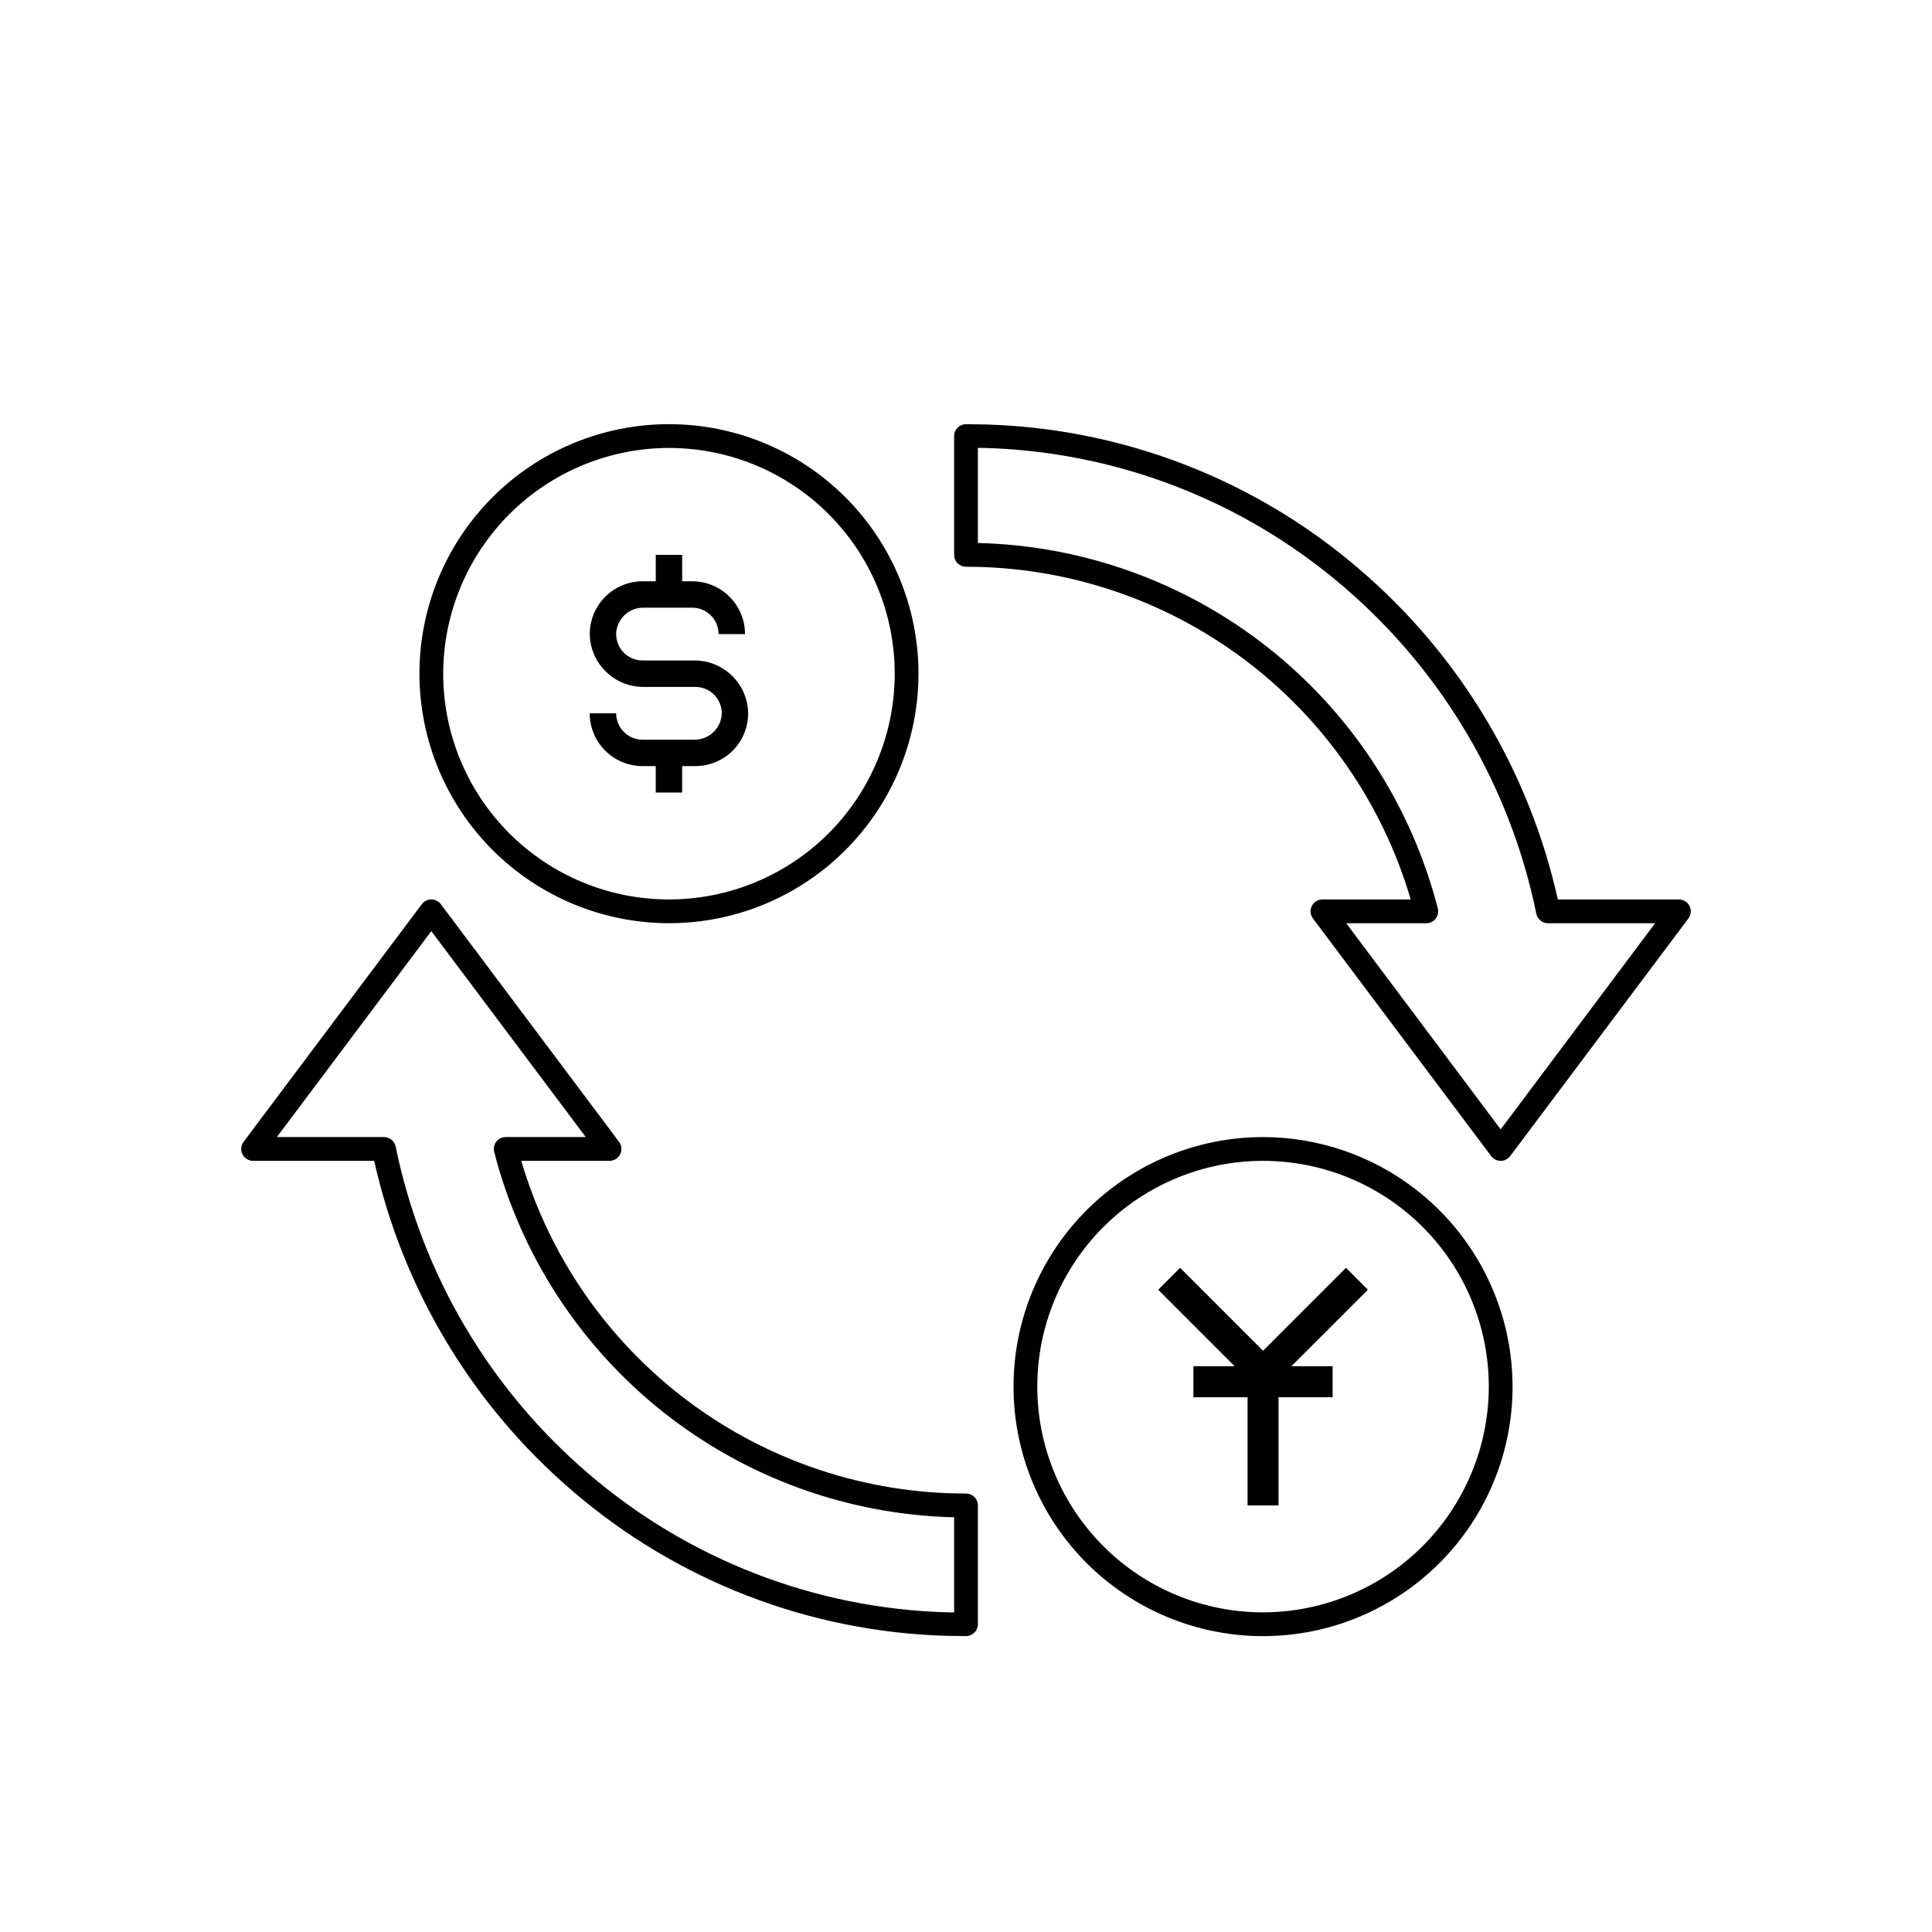
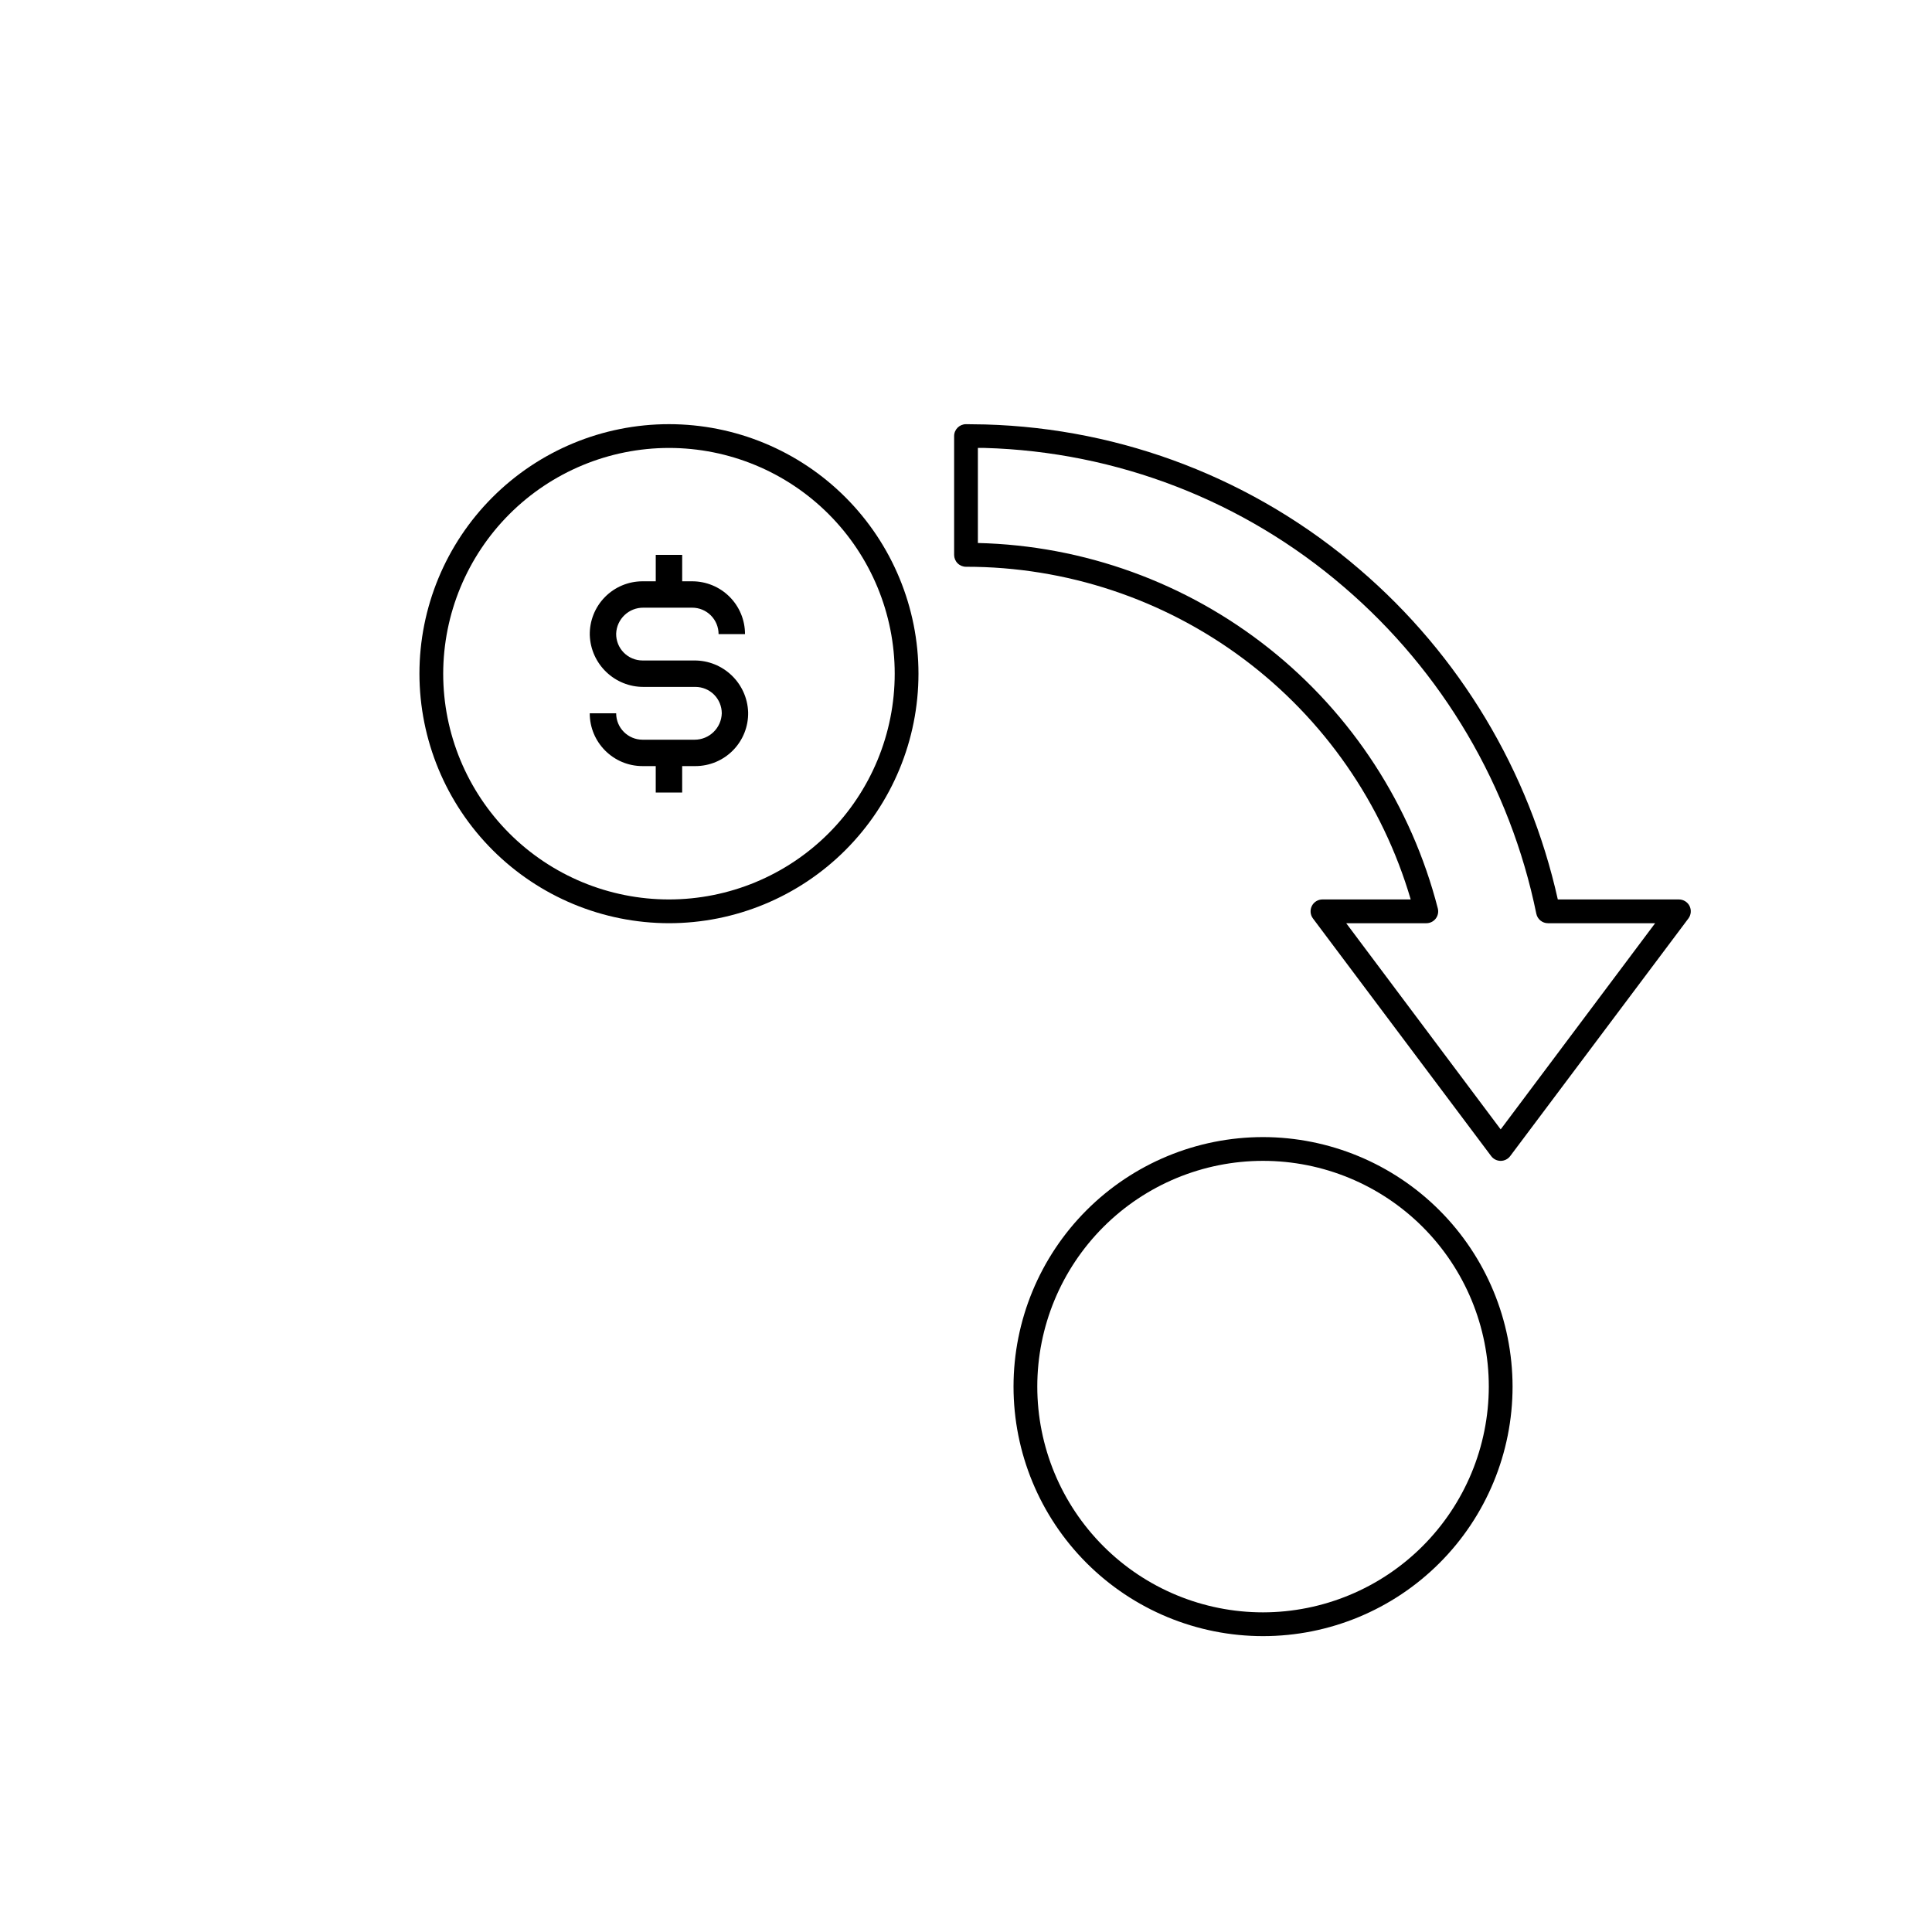
<svg xmlns="http://www.w3.org/2000/svg" fill="#000000" width="800px" height="800px" version="1.1" viewBox="144 144 512 512">
  <g>
    <path d="m478.72 445.34c-17.539 0-34.355 6.969-46.758 19.367-12.402 12.402-19.367 29.223-19.367 46.758 0 17.539 6.965 34.359 19.367 46.758 12.402 12.402 29.219 19.367 46.758 19.367s34.355-6.965 46.758-19.367c12.402-12.398 19.367-29.219 19.367-46.758-0.02-17.531-6.992-34.336-19.391-46.734-12.395-12.395-29.203-19.367-46.734-19.391zm0 125.95c-15.867 0-31.086-6.301-42.305-17.523-11.219-11.219-17.523-26.438-17.523-42.305 0-15.867 6.305-31.082 17.523-42.305 11.219-11.219 26.438-17.52 42.305-17.52s31.086 6.301 42.305 17.52c11.219 11.223 17.523 26.438 17.523 42.305-0.02 15.863-6.332 31.066-17.547 42.285-11.215 11.215-26.422 17.523-42.281 17.543z" />
-     <path d="m400 539.8c-26.535 0.02-52.363-8.562-73.609-24.457-21.246-15.895-36.77-38.25-44.246-63.707h23.391c1.191 0 2.281-0.676 2.816-1.742 0.531-1.066 0.418-2.344-0.297-3.297l-47.234-62.977c-0.594-0.793-1.527-1.262-2.519-1.262-0.988 0-1.922 0.469-2.519 1.262l-47.23 62.977c-0.715 0.953-0.832 2.231-0.297 3.297 0.531 1.066 1.625 1.742 2.816 1.742h32.094c7.59 34.082 26.031 64.785 52.559 87.496 27.66 23.805 62.672 37.355 99.148 38.379 1.715 0 3.426 0.074 5.125 0.074h0.004c0.832 0 1.633-0.332 2.227-0.922 0.59-0.59 0.922-1.391 0.922-2.227v-31.488c0-0.832-0.332-1.633-0.922-2.227-0.594-0.59-1.395-0.922-2.227-0.922zm-3.148 31.488h-1.789c-35.043-0.98-68.676-14-95.246-36.867-26.129-22.395-44.059-52.852-50.961-86.566-0.301-1.465-1.59-2.519-3.086-2.519h-28.402l40.934-54.574 40.938 54.574h-21.227c-0.973-0.004-1.895 0.445-2.488 1.215-0.598 0.77-0.805 1.773-0.559 2.715 7 27.211 22.695 51.395 44.691 68.871 22 17.477 49.105 27.297 77.195 27.961z" />
    <path d="m591.75 384.1c-0.539-1.062-1.629-1.734-2.824-1.738h-32.09c-7.594-34.082-26.035-64.785-52.562-87.496-27.66-23.805-62.672-37.355-99.148-38.379-1.715 0-3.426-0.074-5.125-0.074-1.742 0-3.148 1.41-3.148 3.148v31.488c0 0.836 0.328 1.637 0.922 2.227 0.59 0.59 1.391 0.922 2.227 0.922 26.535-0.02 52.359 8.562 73.605 24.457 21.25 15.895 36.773 38.25 44.246 63.707h-23.391c-1.191 0-2.281 0.676-2.816 1.742-0.531 1.066-0.418 2.344 0.301 3.297l47.23 62.977c0.594 0.793 1.527 1.262 2.519 1.262 0.992 0 1.926-0.469 2.519-1.262l47.23-62.977c0.715-0.953 0.832-2.231 0.305-3.301zm-50.055 59.199-40.934-54.637h21.223c0.973 0.004 1.895-0.445 2.492-1.215 0.598-0.77 0.801-1.773 0.555-2.715-7-27.211-22.691-51.395-44.691-68.871-22-17.477-49.102-27.297-77.191-27.961v-25.191h1.789c35.039 0.98 68.672 14 95.242 36.867 26.133 22.395 44.062 52.852 50.961 86.566 0.301 1.465 1.59 2.519 3.086 2.519h28.402z" />
    <path d="m321.28 388.66c17.539 0 34.359-6.969 46.758-19.367 12.402-12.402 19.367-29.223 19.367-46.758 0-17.539-6.965-34.359-19.367-46.758-12.398-12.402-29.219-19.367-46.758-19.367-17.535 0-34.355 6.965-46.758 19.367-12.398 12.398-19.367 29.219-19.367 46.758 0.02 17.531 6.992 34.336 19.391 46.734 12.395 12.395 29.203 19.371 46.734 19.391zm0-125.95c15.867 0 31.086 6.301 42.305 17.523 11.219 11.219 17.523 26.438 17.523 42.305 0 15.867-6.305 31.082-17.523 42.305-11.219 11.219-26.438 17.52-42.305 17.52-15.867 0-31.082-6.301-42.305-17.52-11.219-11.223-17.523-26.438-17.523-42.305 0.023-15.863 6.332-31.066 17.547-42.285 11.215-11.215 26.422-17.523 42.281-17.543z" />
    <path d="m328.07 340.03h-13.793c-3.859-0.004-6.988-3.141-6.988-7h-7.004c0 7.727 6.266 13.992 13.992 13.992h3.5v7.004h7.004v-7.004h3.504c3.758 0 7.359-1.512 9.988-4.195 2.633-2.688 4.07-6.316 3.992-10.074-0.266-7.695-6.609-13.777-14.309-13.719h-13.68c-1.875 0-3.672-0.758-4.988-2.098-1.312-1.34-2.035-3.152-2-5.031 0.156-3.867 3.359-6.906 7.231-6.863h12.922c1.855 0 3.637 0.738 4.945 2.051 1.312 1.316 2.047 3.098 2.043 4.953h7.004c0.004-3.715-1.469-7.273-4.094-9.898s-6.188-4.098-9.898-4.098h-2.656v-7h-7.004v7.004h-3.5l-0.004-0.004c-3.758 0-7.359 1.516-9.988 4.199s-4.07 6.316-3.992 10.074c0.266 7.691 6.613 13.773 14.309 13.715h13.68c1.855 0 3.637 0.738 4.949 2.051 1.309 1.316 2.043 3.098 2.043 4.953-0.117 3.894-3.309 6.992-7.207 6.988z" />
-     <path d="m500.7 479.98-21.98 21.98-21.98-21.98-5.805 5.82 20.266 20.266h-10.934v8.227h14.348v28.664h8.211v-28.664h14.332v-8.227h-10.918l20.266-20.266z" />
  </g>
</svg>